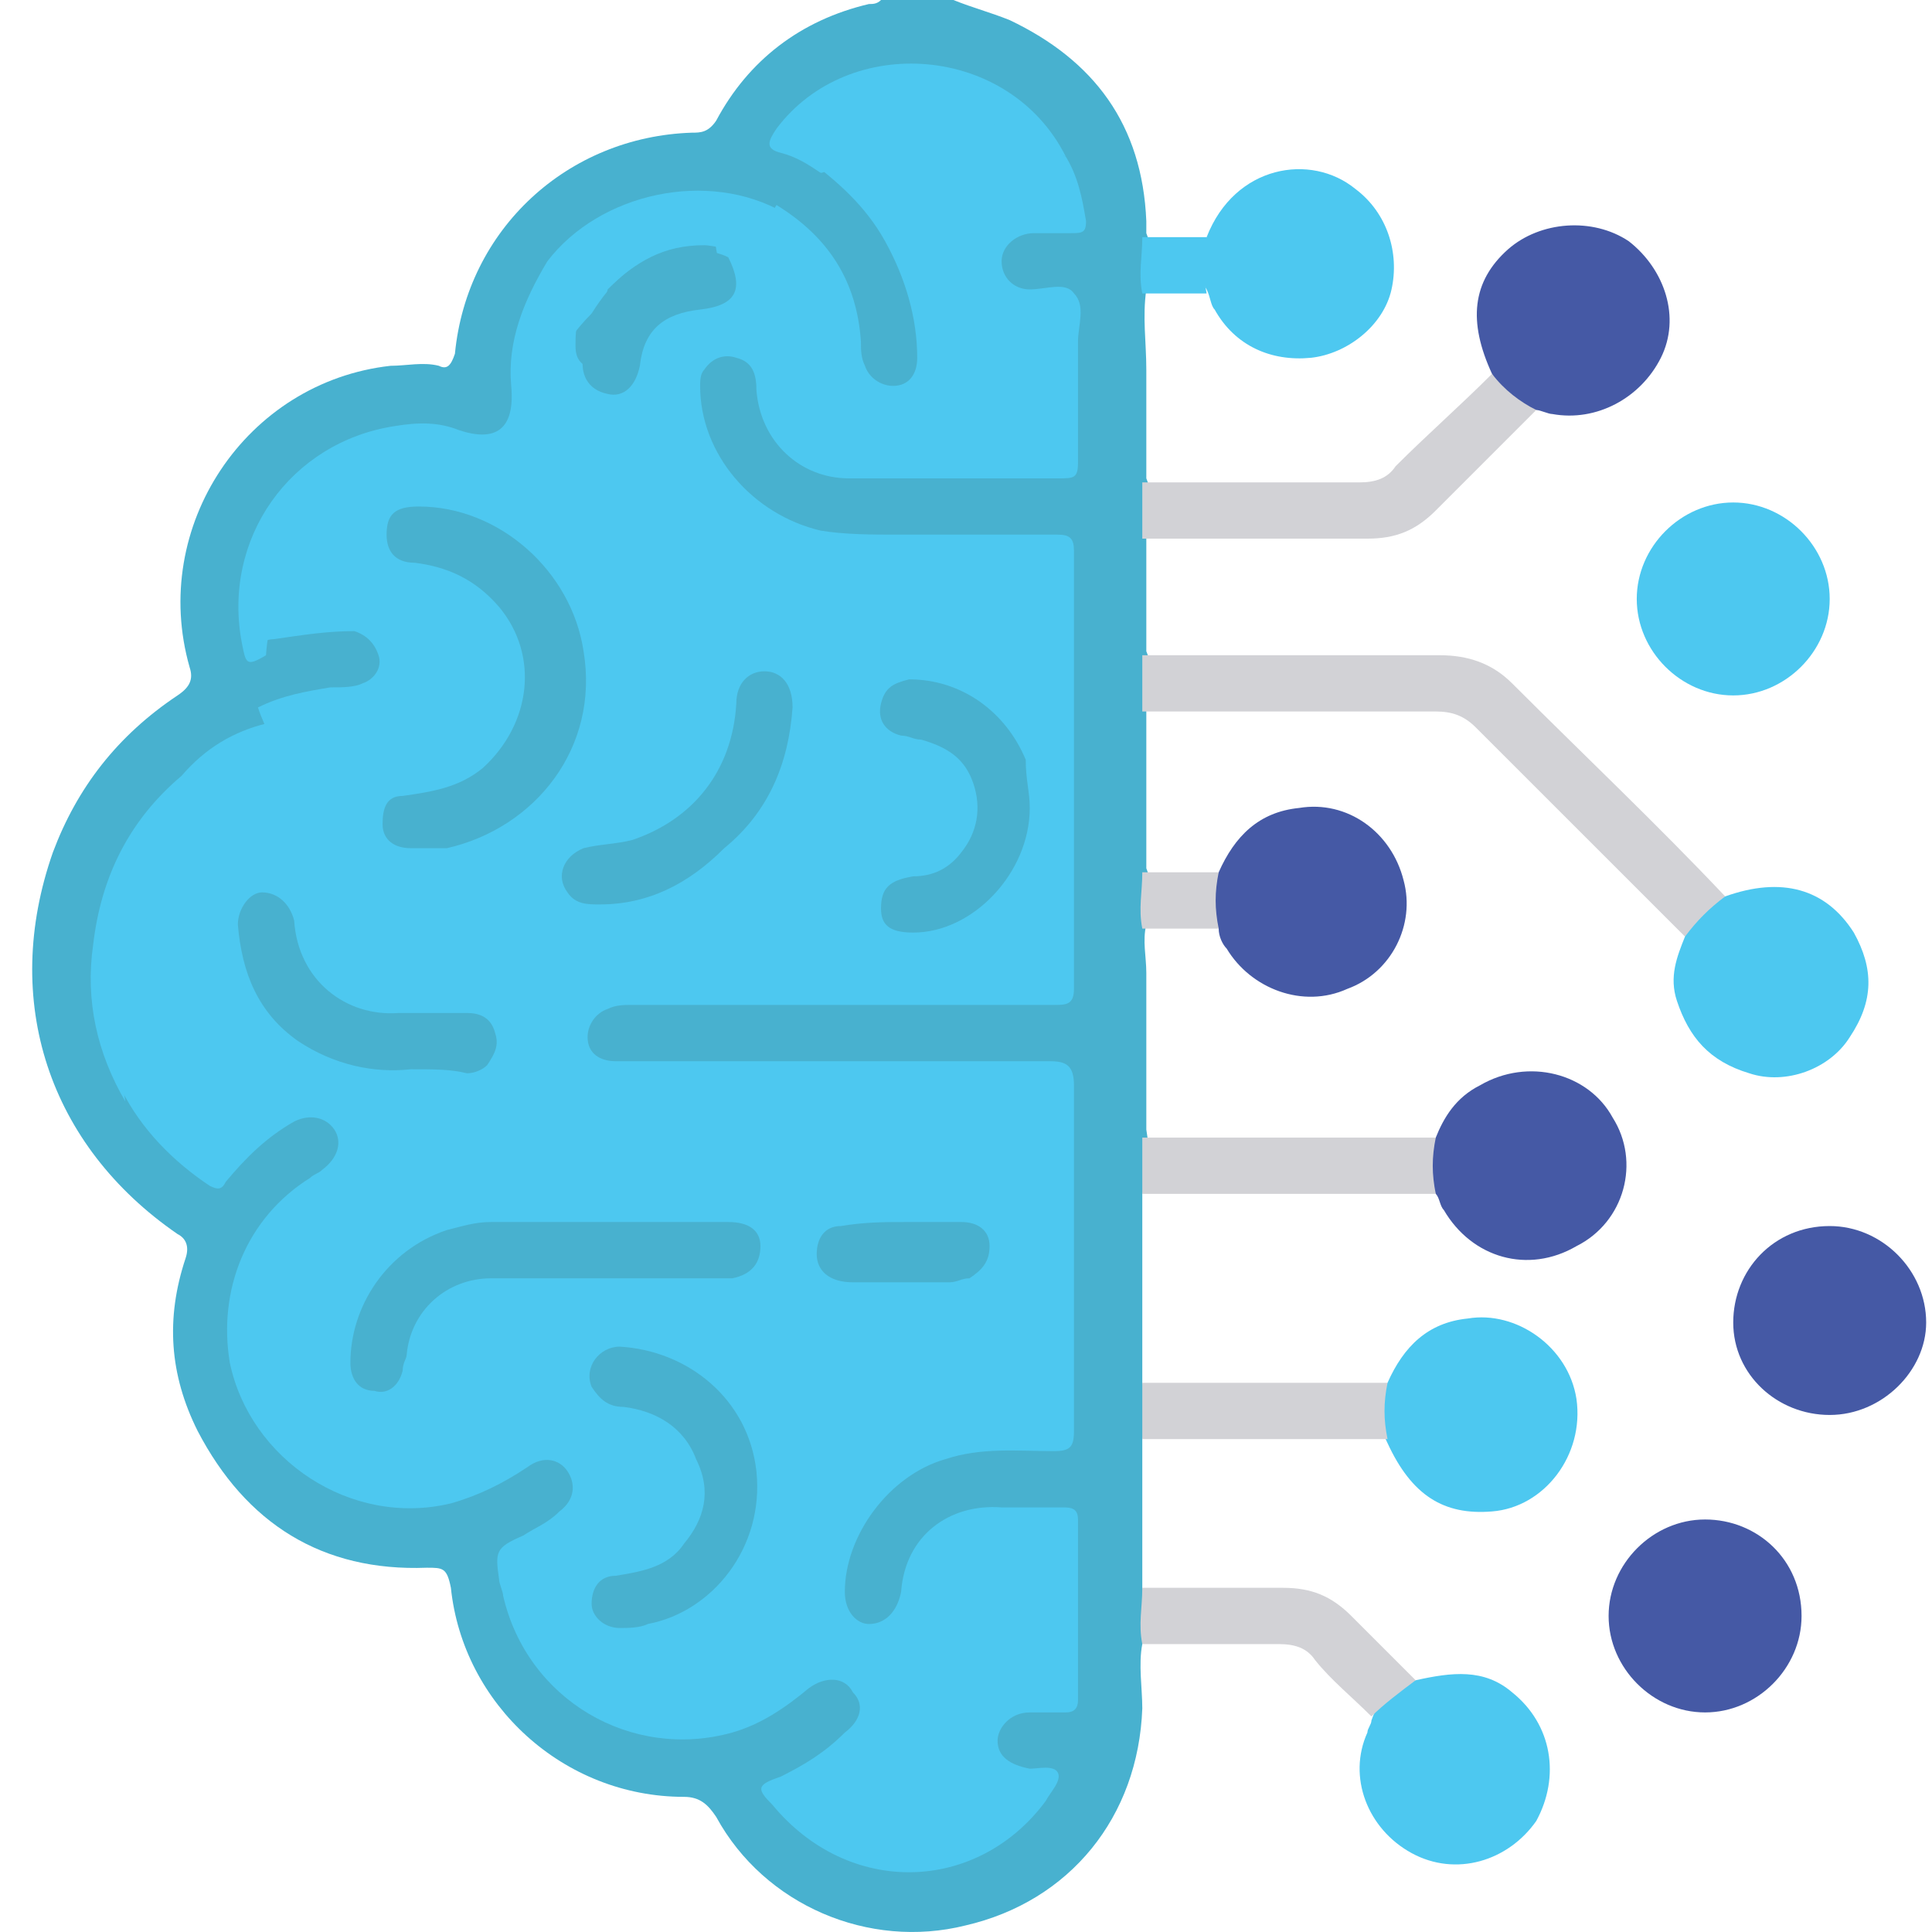
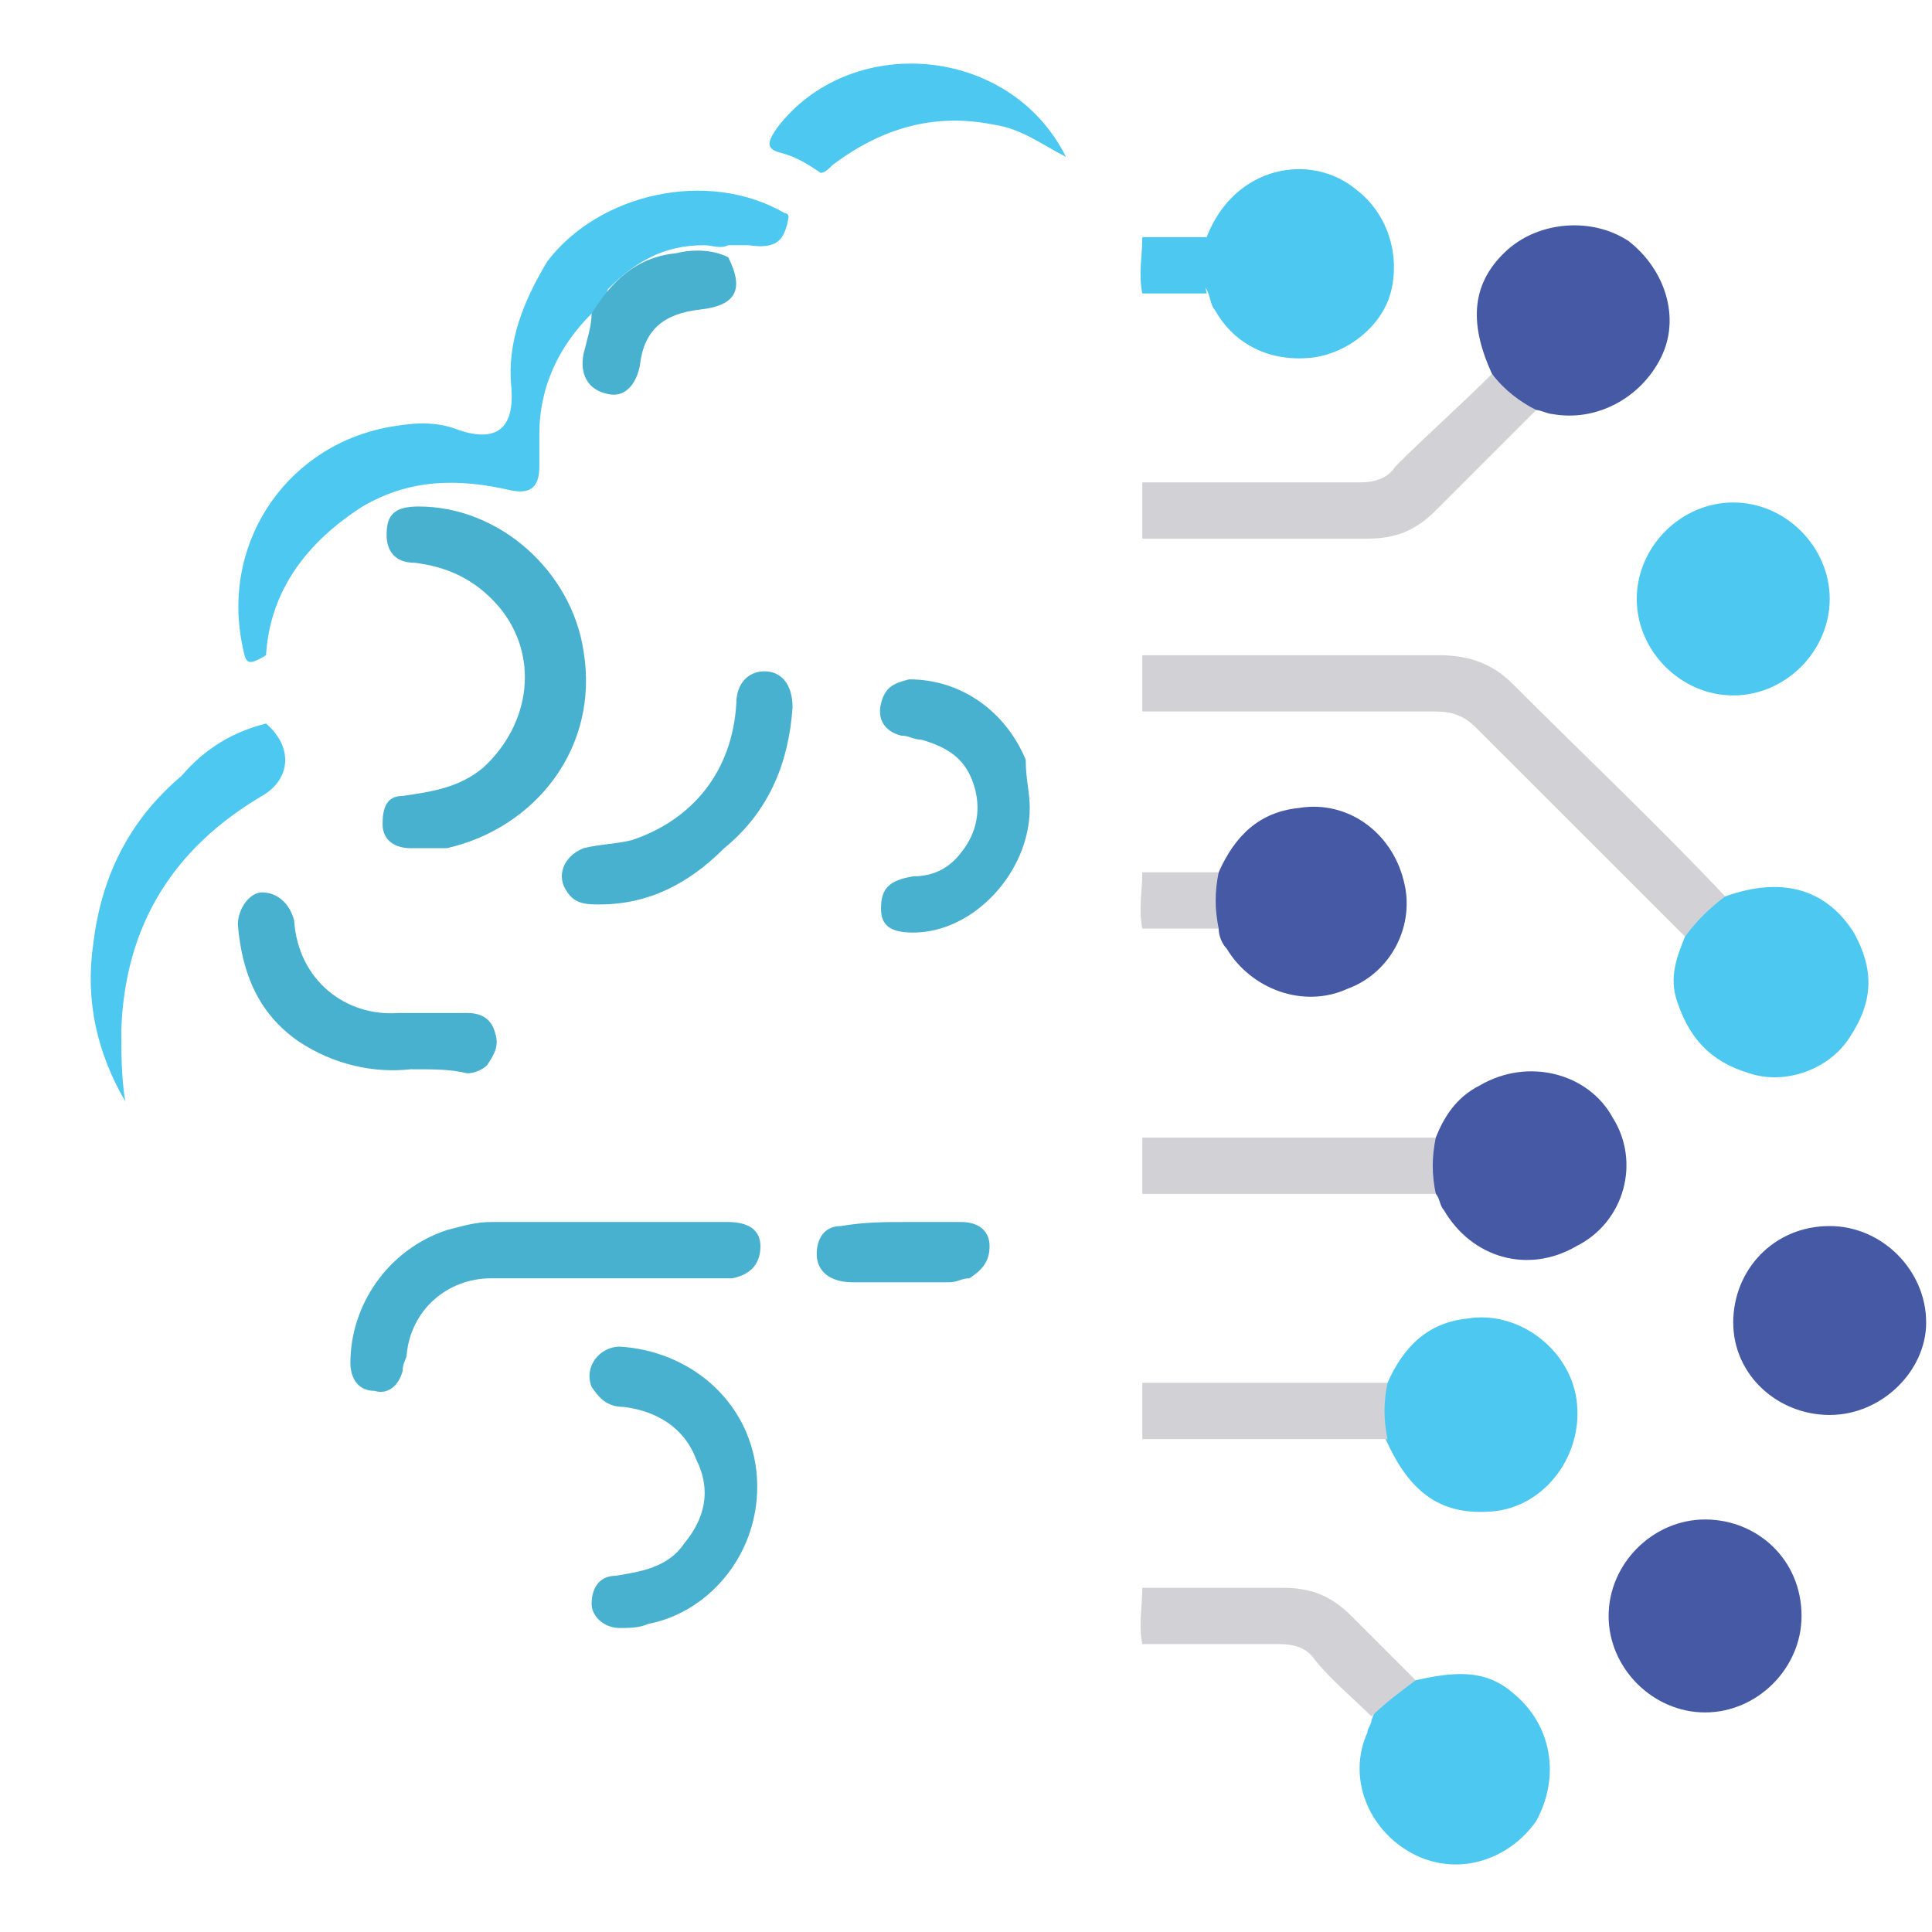
<svg xmlns="http://www.w3.org/2000/svg" width="60" height="60" viewBox="0 0 60 60" fill="none">
-   <path d="M35.475 37.077C35.475 39.074 35.475 40.947 35.475 42.944C35.725 43.569 35.725 44.068 35.475 44.692C35.475 46.19 35.475 47.813 35.475 49.311C35.725 49.935 35.6 50.435 35.475 51.059C35.351 51.683 35.475 52.432 35.475 53.056C35.351 56.427 33.228 59.048 29.983 59.797C26.986 60.546 23.741 59.173 22.243 56.427C21.993 56.052 21.743 55.803 21.244 55.803C17.499 55.803 14.378 52.931 14.003 49.311C13.879 48.687 13.754 48.687 13.254 48.687C10.008 48.812 7.637 47.314 6.139 44.442C5.265 42.695 5.14 40.947 5.764 39.074C5.889 38.7 5.764 38.45 5.514 38.325C1.52 35.579 0.021 31.085 1.644 26.466C2.393 24.468 3.642 22.845 5.514 21.597C5.889 21.347 6.014 21.098 5.889 20.723C4.64 16.354 7.637 11.86 12.131 11.36C12.63 11.36 13.13 11.235 13.629 11.36C13.879 11.485 14.003 11.36 14.128 10.986C14.503 7.116 17.624 4.244 21.494 4.12C21.743 4.12 21.993 4.12 22.243 3.745C23.241 1.873 24.864 0.624 26.986 0.125C27.111 0.125 27.236 0.125 27.361 0C28.11 0 28.859 0 29.608 0C30.232 0.25 30.732 0.375 31.356 0.624C33.977 1.873 35.475 3.87 35.6 6.866C35.6 6.991 35.6 7.116 35.6 7.241C35.85 7.865 35.725 8.364 35.6 8.988C35.475 9.862 35.6 10.611 35.6 11.485C35.6 12.609 35.6 13.732 35.6 14.856C35.85 15.48 35.85 15.979 35.6 16.604C35.6 17.852 35.6 18.975 35.6 20.224C35.85 20.848 35.85 21.347 35.6 21.971C35.6 23.594 35.6 25.342 35.6 26.965C35.85 27.589 35.725 28.089 35.6 28.713C35.475 29.212 35.6 29.711 35.6 30.211C35.6 31.834 35.6 33.457 35.6 35.08C35.725 35.828 35.725 36.453 35.475 37.077Z" fill="#48B1CF" />
  <path d="M35.475 22.096C35.475 21.472 35.475 20.973 35.475 20.349C38.596 20.349 41.593 20.349 44.714 20.349C45.587 20.349 46.336 20.598 46.961 21.223C49.208 23.47 51.455 25.592 53.577 27.839C53.203 28.338 52.828 28.713 52.329 29.087C50.206 26.965 47.959 24.718 45.837 22.596C45.462 22.221 45.088 22.096 44.589 22.096C41.468 22.096 38.472 22.096 35.475 22.096Z" fill="#D2D2D6" />
  <path d="M46.336 11.61C45.587 9.987 45.712 8.739 46.836 7.74C47.834 6.866 49.457 6.741 50.581 7.49C51.704 8.364 52.204 9.862 51.58 11.111C50.955 12.359 49.582 13.108 48.209 12.858C48.084 12.858 47.834 12.733 47.71 12.733C47.085 12.609 46.586 12.234 46.336 11.61Z" fill="#4559A5" />
  <path d="M37.847 27.09C38.347 25.966 39.096 25.217 40.344 25.092C41.842 24.843 43.215 25.841 43.59 27.34C43.964 28.713 43.215 30.211 41.842 30.71C40.469 31.334 38.846 30.71 38.097 29.462C37.972 29.337 37.847 29.087 37.847 28.838C37.473 28.338 37.473 27.714 37.847 27.09Z" fill="#4559A5" />
  <path d="M44.589 35.329C44.838 34.705 45.213 34.081 45.962 33.706C47.46 32.832 49.333 33.332 50.081 34.705C50.955 36.078 50.456 37.951 48.958 38.7C47.46 39.574 45.712 39.074 44.838 37.576C44.714 37.451 44.713 37.202 44.589 37.077C44.214 36.453 44.214 35.828 44.589 35.329Z" fill="#4559A5" />
  <path d="M56.823 43.943C55.2 43.943 53.827 42.695 53.827 41.072C53.827 39.449 55.075 38.076 56.823 38.076C58.446 38.076 59.819 39.449 59.819 41.072C59.819 42.57 58.446 43.943 56.823 43.943Z" fill="#4559A5" />
  <path d="M53.827 21.597C52.204 21.597 50.831 20.224 50.831 18.601C50.831 16.978 52.204 15.605 53.827 15.605C55.45 15.605 56.823 16.978 56.823 18.601C56.823 20.224 55.45 21.597 53.827 21.597Z" fill="#4DC8F0" />
  <path d="M43.091 42.944C43.59 41.821 44.339 41.072 45.587 40.947C47.085 40.697 48.708 41.821 48.958 43.444C49.208 45.191 47.959 46.814 46.336 46.939C44.838 47.064 43.84 46.44 43.091 44.817C42.716 44.068 42.716 43.444 43.091 42.944Z" fill="#4DC8F0" />
  <path d="M37.473 7.365C38.347 5.118 40.719 4.744 42.092 5.867C43.091 6.616 43.465 7.865 43.215 8.988C42.966 10.112 41.842 10.986 40.719 11.111C39.47 11.235 38.347 10.736 37.722 9.613C37.598 9.488 37.598 9.238 37.473 8.988C37.223 8.614 37.098 7.99 37.473 7.365Z" fill="#4DC8F0" />
-   <path d="M43.964 52.182C45.088 51.933 46.087 51.808 46.961 52.557C48.209 53.556 48.459 55.178 47.71 56.552C46.836 57.8 45.213 58.299 43.84 57.55C42.466 56.801 41.842 55.178 42.466 53.805C42.466 53.68 42.591 53.556 42.591 53.431C42.841 52.682 43.34 52.307 43.964 52.182Z" fill="#4DC8F0" />
+   <path d="M43.964 52.182C45.088 51.933 46.087 51.808 46.961 52.557C48.209 53.556 48.459 55.178 47.71 56.552C46.836 57.8 45.213 58.299 43.84 57.55C42.466 56.801 41.842 55.178 42.466 53.805C42.466 53.68 42.591 53.556 42.591 53.431C42.841 52.682 43.34 52.307 43.964 52.182" fill="#4DC8F0" />
  <path d="M52.329 29.087C52.703 28.588 53.078 28.213 53.577 27.839C55.325 27.215 56.698 27.589 57.572 28.962C58.196 30.086 58.196 31.085 57.447 32.208C56.823 33.207 55.45 33.706 54.326 33.332C53.078 32.957 52.453 32.208 52.079 31.085C51.829 30.336 52.079 29.711 52.329 29.087Z" fill="#4DC8F0" />
  <path d="M52.953 47.189C54.576 47.189 55.949 48.437 55.949 50.185C55.949 51.808 54.576 53.181 52.953 53.181C51.33 53.181 49.957 51.808 49.957 50.185C49.957 48.562 51.33 47.189 52.953 47.189Z" fill="#4559A5" />
  <path d="M46.336 11.61C46.711 12.109 47.21 12.484 47.71 12.733C46.711 13.732 45.587 14.856 44.589 15.854C43.964 16.479 43.34 16.728 42.466 16.728C40.094 16.728 37.847 16.728 35.475 16.728C35.475 16.104 35.475 15.605 35.475 14.981C37.722 14.981 39.97 14.981 42.217 14.981C42.716 14.981 43.091 14.856 43.34 14.481C44.339 13.482 45.338 12.609 46.336 11.61Z" fill="#D2D2D6" />
  <path d="M44.589 35.329C44.464 35.953 44.464 36.453 44.589 37.077C41.593 37.077 38.596 37.077 35.475 37.077C35.475 36.453 35.475 35.953 35.475 35.329C38.472 35.329 41.593 35.329 44.589 35.329Z" fill="#D2D2D6" />
  <path d="M43.964 52.182C43.465 52.557 42.966 52.931 42.591 53.306C41.967 52.682 41.343 52.182 40.843 51.558C40.594 51.184 40.219 51.059 39.72 51.059C38.347 51.059 36.974 51.059 35.475 51.059C35.351 50.434 35.475 49.935 35.475 49.311C36.974 49.311 38.347 49.311 39.845 49.311C40.719 49.311 41.343 49.561 41.967 50.185C42.591 50.809 43.215 51.433 43.964 52.182Z" fill="#D2D2D6" />
  <path d="M43.091 42.944C42.966 43.569 42.966 44.068 43.091 44.692C40.594 44.692 38.097 44.692 35.475 44.692C35.475 44.068 35.475 43.569 35.475 42.944C37.972 42.944 40.594 42.944 43.091 42.944Z" fill="#D2D2D6" />
  <path d="M37.847 27.09C37.722 27.714 37.722 28.213 37.847 28.838C37.098 28.838 36.224 28.838 35.475 28.838C35.351 28.213 35.475 27.714 35.475 27.09C36.349 27.09 37.098 27.09 37.847 27.09Z" fill="#D2D2D6" />
  <path d="M37.473 7.365C37.348 7.99 37.348 8.489 37.473 9.113C36.849 9.113 36.1 9.113 35.475 9.113C35.351 8.489 35.475 7.99 35.475 7.365C36.224 7.365 36.849 7.365 37.473 7.365Z" fill="#4DC8F0" />
-   <path d="M33.103 4.869C33.478 5.493 33.603 6.117 33.728 6.866C33.728 7.241 33.603 7.241 33.228 7.241C32.854 7.241 32.479 7.241 32.105 7.241C31.605 7.241 31.106 7.615 31.106 8.114C31.106 8.614 31.481 8.988 31.98 8.988C32.479 8.988 33.103 8.739 33.353 9.113C33.728 9.488 33.478 10.112 33.478 10.611C33.478 11.86 33.478 13.108 33.478 14.356C33.478 14.856 33.353 14.856 32.854 14.856C30.732 14.856 28.485 14.856 26.362 14.856C24.864 14.856 23.616 13.732 23.491 12.109C23.491 11.61 23.366 11.235 22.867 11.111C22.492 10.986 22.118 11.111 21.868 11.485C21.743 11.61 21.743 11.86 21.743 11.984C21.743 14.107 23.366 15.979 25.488 16.479C26.237 16.603 27.111 16.604 27.86 16.604C29.483 16.604 31.231 16.604 32.854 16.604C33.228 16.604 33.353 16.728 33.353 17.103C33.353 21.597 33.353 26.216 33.353 30.71C33.353 31.209 33.103 31.209 32.729 31.209C28.36 31.209 23.99 31.209 19.621 31.209C19.371 31.209 19.122 31.209 18.872 31.334C18.497 31.459 18.248 31.834 18.248 32.208C18.248 32.708 18.622 32.957 19.122 32.957C19.247 32.957 19.371 32.957 19.621 32.957C23.99 32.957 28.36 32.957 32.604 32.957C33.103 32.957 33.353 33.082 33.353 33.706C33.353 37.327 33.353 40.822 33.353 44.442C33.353 44.942 33.228 45.066 32.729 45.066C31.605 45.066 30.482 44.942 29.358 45.316C27.611 45.816 26.237 47.688 26.237 49.436C26.237 50.06 26.612 50.435 26.986 50.435C27.486 50.435 27.86 50.06 27.985 49.436C28.11 47.688 29.483 46.689 31.106 46.814C31.73 46.814 32.355 46.814 32.979 46.814C33.228 46.814 33.478 46.814 33.478 47.189C33.478 49.061 33.478 50.934 33.478 52.806C33.478 53.056 33.353 53.181 33.103 53.181C32.729 53.181 32.355 53.181 31.98 53.181C31.356 53.181 30.981 53.68 30.981 54.055C30.981 54.554 31.356 54.804 31.98 54.929C32.23 54.929 32.729 54.804 32.854 55.054C32.979 55.303 32.604 55.678 32.479 55.927C30.357 58.799 26.362 58.923 23.99 56.052C23.491 55.553 23.491 55.428 24.24 55.178C24.989 54.804 25.613 54.429 26.237 53.805C26.737 53.431 26.862 52.931 26.487 52.557C26.237 52.057 25.613 52.057 25.114 52.432C24.365 53.056 23.616 53.556 22.742 53.805C19.621 54.679 16.375 52.806 15.626 49.561C15.626 49.436 15.501 49.186 15.501 49.061C15.377 48.188 15.377 48.063 16.25 47.688C16.625 47.438 16.999 47.314 17.374 46.939C17.873 46.565 17.873 46.065 17.624 45.691C17.374 45.316 16.875 45.191 16.375 45.566C15.626 46.065 14.877 46.44 14.003 46.689C10.882 47.438 7.761 45.316 7.137 42.32C6.763 40.073 7.637 37.826 9.634 36.578C9.759 36.453 9.884 36.453 10.008 36.328C10.508 35.953 10.633 35.454 10.383 35.08C10.133 34.705 9.634 34.58 9.135 34.83C8.261 35.329 7.637 35.953 7.012 36.702C6.888 36.952 6.763 36.952 6.513 36.827C5.389 36.078 4.391 35.08 3.767 33.831C3.142 31.334 3.642 29.087 4.89 26.965C5.639 25.841 6.638 24.968 7.886 24.219C8.635 23.719 8.635 23.719 8.386 22.845C8.261 22.596 8.136 22.346 8.011 21.971C8.76 21.597 9.509 21.472 10.258 21.347C10.633 21.347 11.007 21.347 11.257 21.223C11.631 21.098 11.881 20.723 11.756 20.349C11.631 19.974 11.382 19.724 11.007 19.6C10.133 19.6 9.384 19.724 8.51 19.849C8.261 19.849 8.136 19.974 7.886 19.974C7.761 19.849 7.761 19.6 7.761 19.35C8.136 16.978 10.383 14.731 12.88 14.356C13.754 14.232 14.503 14.356 15.252 14.481C16.001 14.606 16.25 14.481 16.25 13.732C16.25 12.359 16.375 11.111 17.249 9.987C17.499 9.737 17.624 9.363 17.998 9.238C18.248 9.363 18.123 9.613 17.998 9.862C17.873 10.112 17.873 10.486 17.873 10.736C17.873 11.111 17.998 11.36 18.497 11.485C18.872 11.61 19.122 11.36 19.247 10.986C19.371 10.736 19.371 10.361 19.496 10.112C19.871 9.363 20.37 8.988 21.119 8.863C21.244 8.863 21.494 8.863 21.618 8.739C22.243 8.614 22.367 8.364 22.243 7.74C22.243 7.615 22.118 7.49 22.243 7.241C22.367 7.116 22.492 7.116 22.617 7.116C23.366 7.365 23.741 6.991 24.115 6.367C25.738 7.365 26.612 8.739 26.737 10.611C26.737 10.861 26.737 11.111 26.862 11.36C26.986 11.735 27.361 11.984 27.735 11.984C28.235 11.984 28.485 11.61 28.485 11.111C28.485 9.862 28.11 8.614 27.486 7.49C26.862 6.367 25.988 5.618 24.989 4.869C25.239 4.244 25.863 3.87 26.487 3.62C28.36 2.746 30.107 2.746 31.98 3.745C32.729 4.494 32.854 4.744 33.103 4.869Z" fill="#4DC8F0" />
  <path d="M18.373 9.737C17.374 10.736 16.75 11.985 16.75 13.482C16.75 13.857 16.75 14.232 16.75 14.481C16.75 15.105 16.5 15.355 15.876 15.23C14.253 14.856 12.755 14.856 11.257 15.73C9.509 16.853 8.386 18.351 8.261 20.349C7.637 20.723 7.637 20.598 7.512 19.974C6.888 16.728 9.01 13.732 12.256 13.233C13.005 13.108 13.629 13.108 14.253 13.358C15.377 13.732 16.001 13.358 15.876 11.985C15.751 10.611 16.25 9.363 16.999 8.114C18.622 5.992 21.993 5.243 24.365 6.616C24.49 6.616 24.49 6.741 24.49 6.741C24.365 7.49 24.115 7.74 23.241 7.615C22.992 7.615 22.742 7.615 22.617 7.615C22.367 7.74 22.118 7.615 21.868 7.615C20.62 7.615 19.746 8.114 18.872 8.988C18.747 9.488 18.747 9.737 18.373 9.737Z" fill="#4DC8F0" />
  <path d="M8.261 22.471C9.135 23.22 9.01 24.219 8.136 24.718C5.389 26.341 3.891 28.713 3.767 31.959C3.767 32.708 3.767 33.457 3.891 34.206C3.018 32.708 2.643 31.085 2.893 29.337C3.142 27.215 4.016 25.467 5.639 24.094C6.388 23.22 7.262 22.721 8.261 22.471Z" fill="#4DC8F0" />
  <path d="M33.103 4.869C32.355 4.494 31.73 3.995 30.856 3.87C28.984 3.495 27.361 3.995 25.863 5.118C25.738 5.243 25.613 5.368 25.488 5.368C25.114 5.118 24.739 4.869 24.24 4.744C23.741 4.619 23.866 4.369 24.115 3.995C26.362 0.999 31.356 1.373 33.103 4.869Z" fill="#4DC8F0" />
  <path d="M13.13 26.341C12.88 26.341 12.88 26.341 12.755 26.341C12.256 26.341 11.881 26.091 11.881 25.592C11.881 25.092 12.006 24.718 12.505 24.718C13.379 24.593 14.253 24.468 15.002 23.844C16.5 22.471 16.75 20.349 15.501 18.851C14.752 17.977 13.879 17.602 12.88 17.477C12.256 17.477 12.006 17.103 12.006 16.604C12.006 15.979 12.256 15.73 13.005 15.73C15.501 15.73 17.748 17.727 18.123 20.224C18.622 23.22 16.625 25.717 13.879 26.341C13.504 26.341 13.254 26.341 13.13 26.341Z" fill="#48B1CF" />
  <path d="M18.747 37.951C19.995 37.951 21.369 37.951 22.617 37.951C23.241 37.951 23.616 38.2 23.616 38.7C23.616 39.199 23.366 39.574 22.742 39.699C22.492 39.699 22.243 39.699 21.993 39.699C19.746 39.699 17.499 39.699 15.252 39.699C13.879 39.699 12.755 40.697 12.63 42.07C12.63 42.195 12.505 42.32 12.505 42.57C12.38 43.069 12.006 43.319 11.631 43.194C11.132 43.194 10.882 42.819 10.882 42.32C10.882 40.572 12.006 38.825 13.879 38.2C14.378 38.076 14.752 37.951 15.252 37.951C16.375 37.951 17.499 37.951 18.747 37.951Z" fill="#48B1CF" />
  <path d="M19.247 41.821C21.369 41.946 23.241 43.444 23.491 45.691C23.741 48.063 22.118 50.06 20.12 50.434C19.871 50.559 19.496 50.559 19.247 50.559C18.747 50.559 18.373 50.185 18.373 49.81C18.373 49.311 18.622 48.937 19.122 48.937C19.871 48.812 20.745 48.687 21.244 47.938C21.868 47.189 22.118 46.315 21.618 45.316C21.244 44.318 20.37 43.818 19.371 43.693C18.872 43.693 18.622 43.444 18.373 43.069C18.123 42.445 18.622 41.821 19.247 41.821Z" fill="#48B1CF" />
  <path d="M31.98 25.092C31.98 27.09 30.232 28.962 28.36 28.962C27.611 28.962 27.361 28.713 27.361 28.213C27.361 27.589 27.611 27.34 28.36 27.215C28.984 27.215 29.483 26.965 29.858 26.466C30.357 25.841 30.482 25.092 30.232 24.343C29.983 23.594 29.483 23.22 28.609 22.97C28.36 22.97 28.235 22.845 27.985 22.845C27.486 22.721 27.236 22.346 27.361 21.847C27.486 21.347 27.735 21.223 28.235 21.098C29.858 21.098 31.231 22.096 31.855 23.594C31.855 24.219 31.98 24.593 31.98 25.092Z" fill="#48B1CF" />
  <path d="M18.622 28.088C18.248 28.088 17.873 28.089 17.624 27.714C17.249 27.215 17.499 26.59 18.123 26.341C18.622 26.216 19.122 26.216 19.621 26.091C21.494 25.467 22.742 23.969 22.867 21.847C22.867 21.223 23.241 20.848 23.741 20.848C24.24 20.848 24.614 21.223 24.614 21.971C24.49 23.719 23.866 25.217 22.492 26.341C21.369 27.464 20.12 28.088 18.622 28.088Z" fill="#48B1CF" />
  <path d="M12.755 33.207C11.631 33.332 10.383 33.082 9.259 32.333C8.011 31.459 7.512 30.211 7.387 28.713C7.387 28.213 7.761 27.714 8.136 27.714C8.635 27.714 9.01 28.088 9.135 28.588C9.259 30.46 10.758 31.584 12.38 31.459C13.129 31.459 13.879 31.459 14.503 31.459C14.877 31.459 15.252 31.584 15.377 32.083C15.501 32.458 15.377 32.708 15.127 33.082C15.002 33.207 14.752 33.332 14.503 33.332C14.003 33.207 13.504 33.207 12.755 33.207Z" fill="#48B1CF" />
  <path d="M18.373 9.737C18.997 8.739 19.746 7.99 20.994 7.865C21.494 7.74 22.118 7.74 22.617 7.99C23.116 8.988 22.867 9.488 21.743 9.613C20.62 9.737 19.995 10.237 19.871 11.36C19.746 11.984 19.371 12.359 18.872 12.234C18.248 12.109 17.998 11.61 18.123 10.986C18.248 10.486 18.373 10.112 18.373 9.737Z" fill="#48B1CF" />
  <path d="M28.11 37.951C28.734 37.951 29.233 37.951 29.858 37.951C30.357 37.951 30.732 38.2 30.732 38.7C30.732 39.199 30.482 39.449 30.107 39.699C29.858 39.699 29.733 39.823 29.483 39.823C28.485 39.823 27.486 39.823 26.487 39.823C25.738 39.823 25.364 39.449 25.364 38.949C25.364 38.45 25.613 38.076 26.113 38.076C26.862 37.951 27.486 37.951 28.11 37.951Z" fill="#48B1CF" />
</svg>